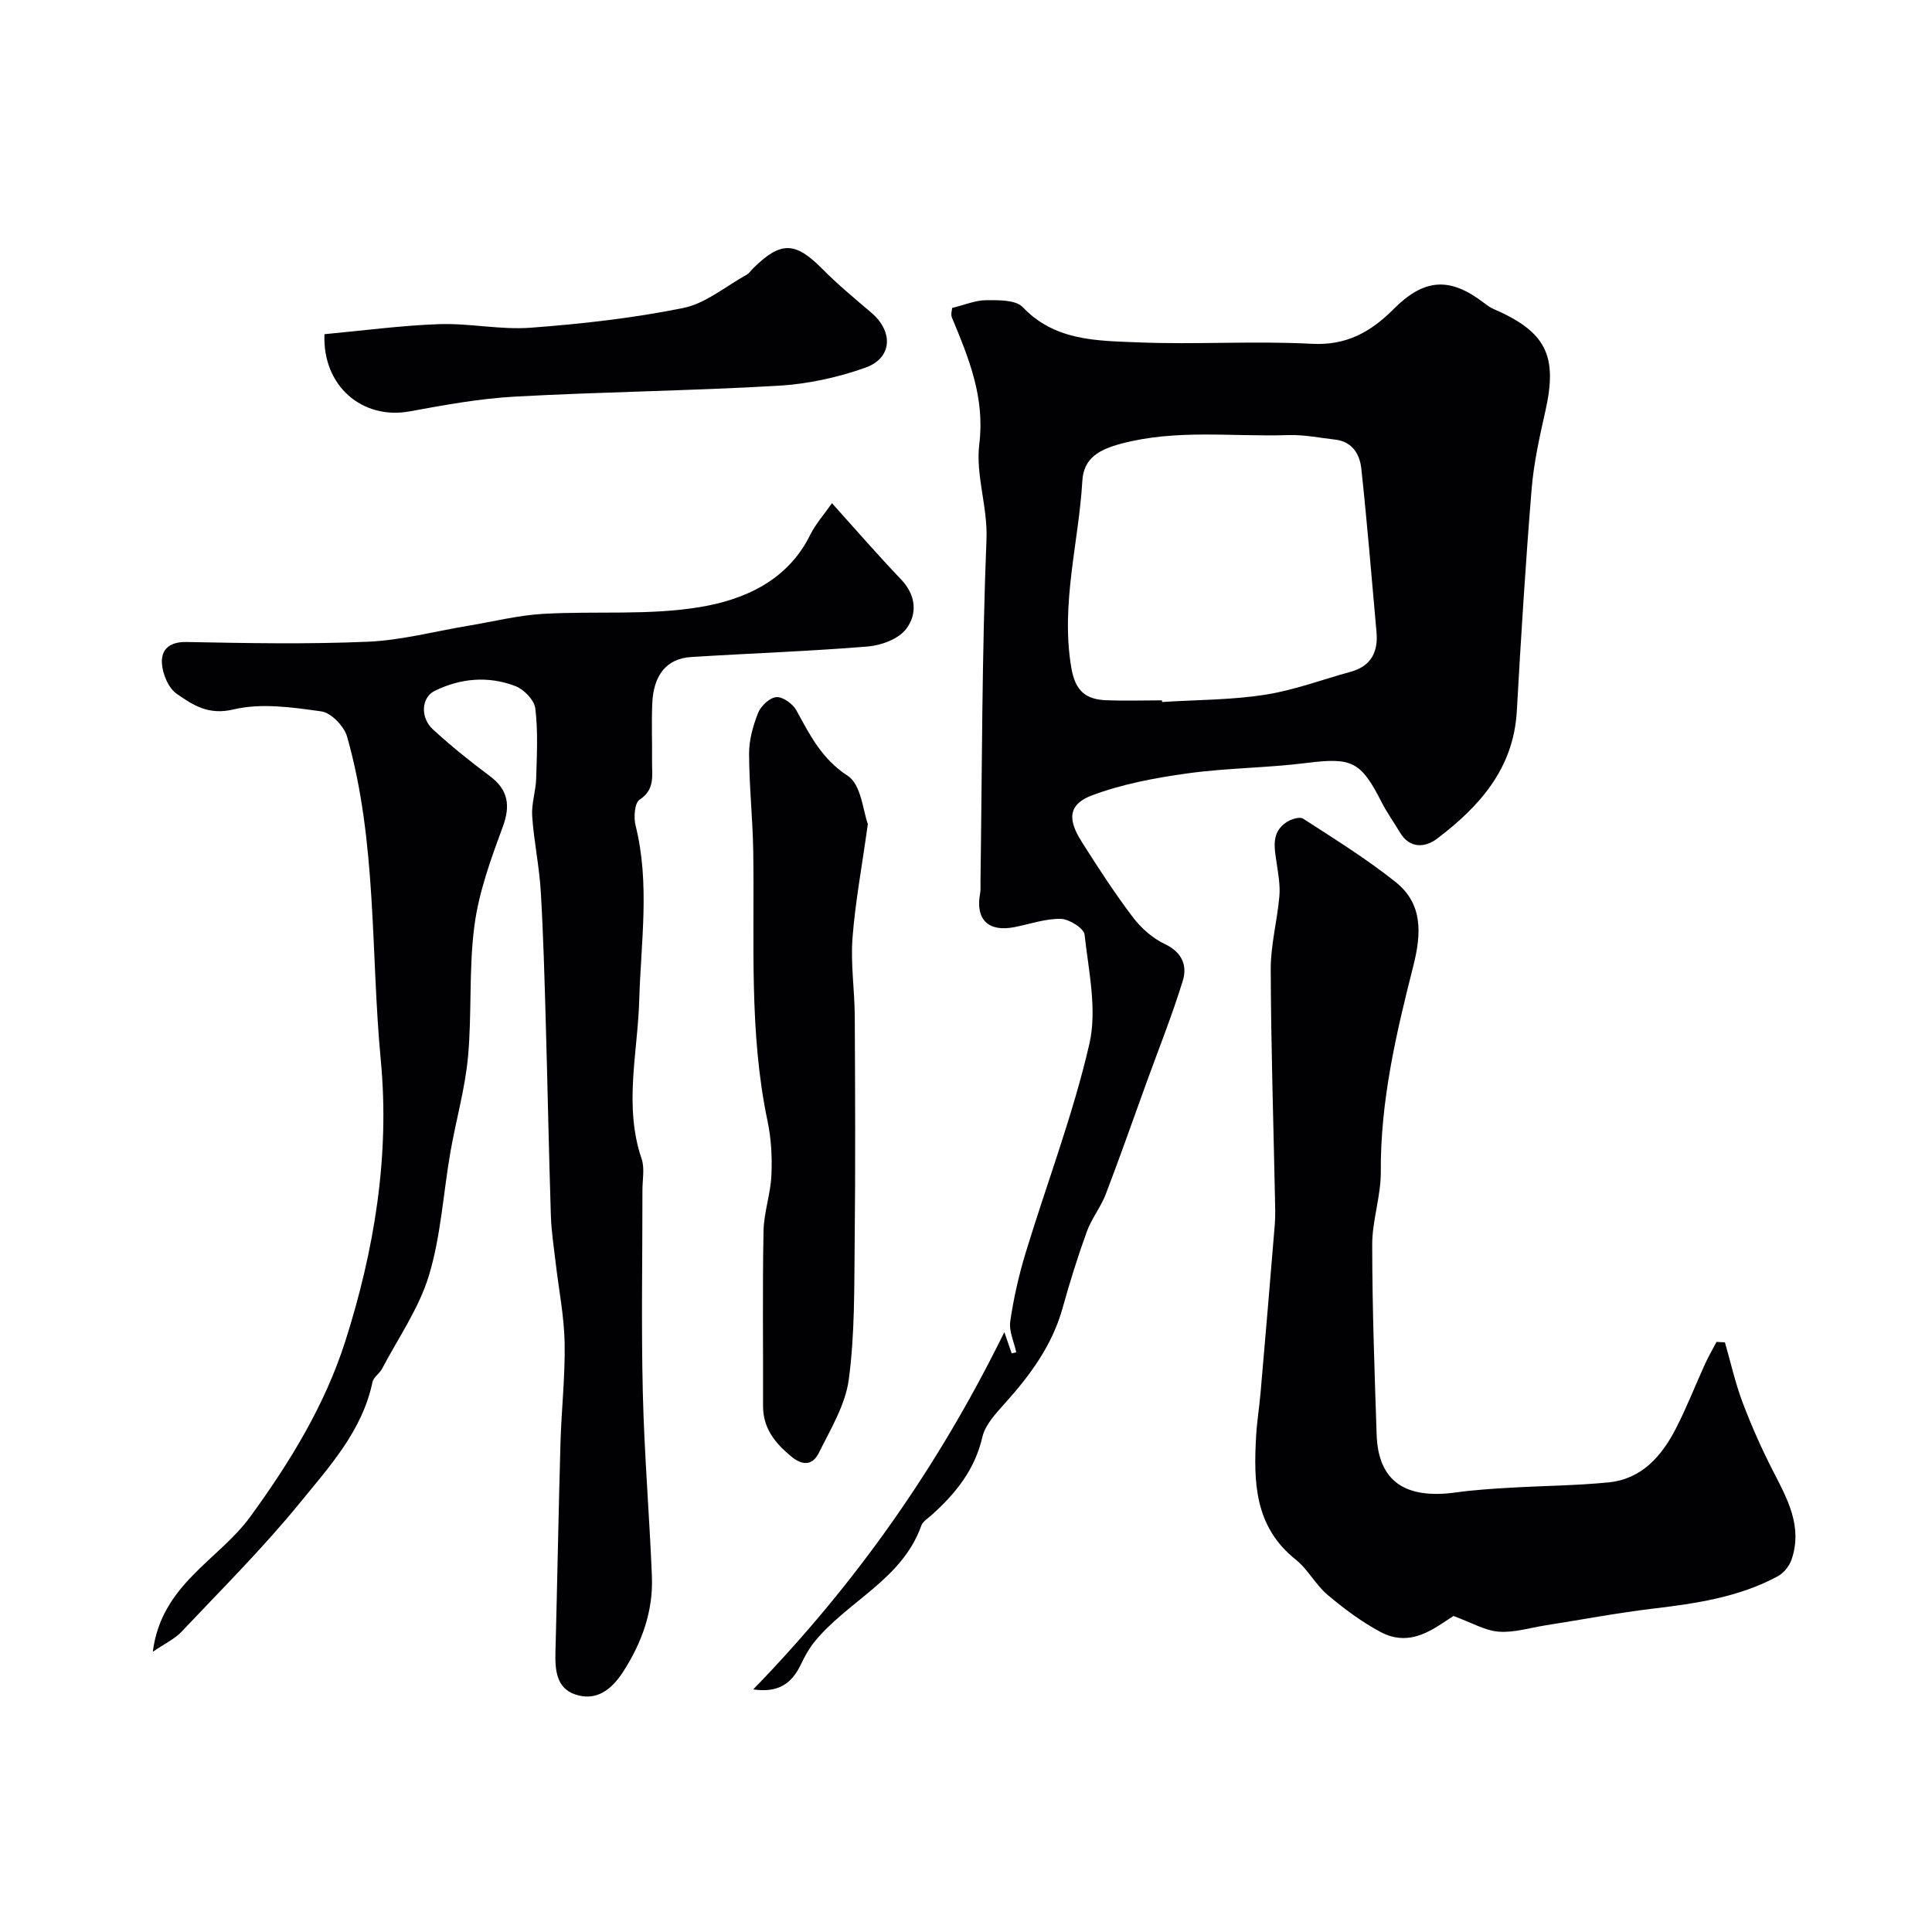
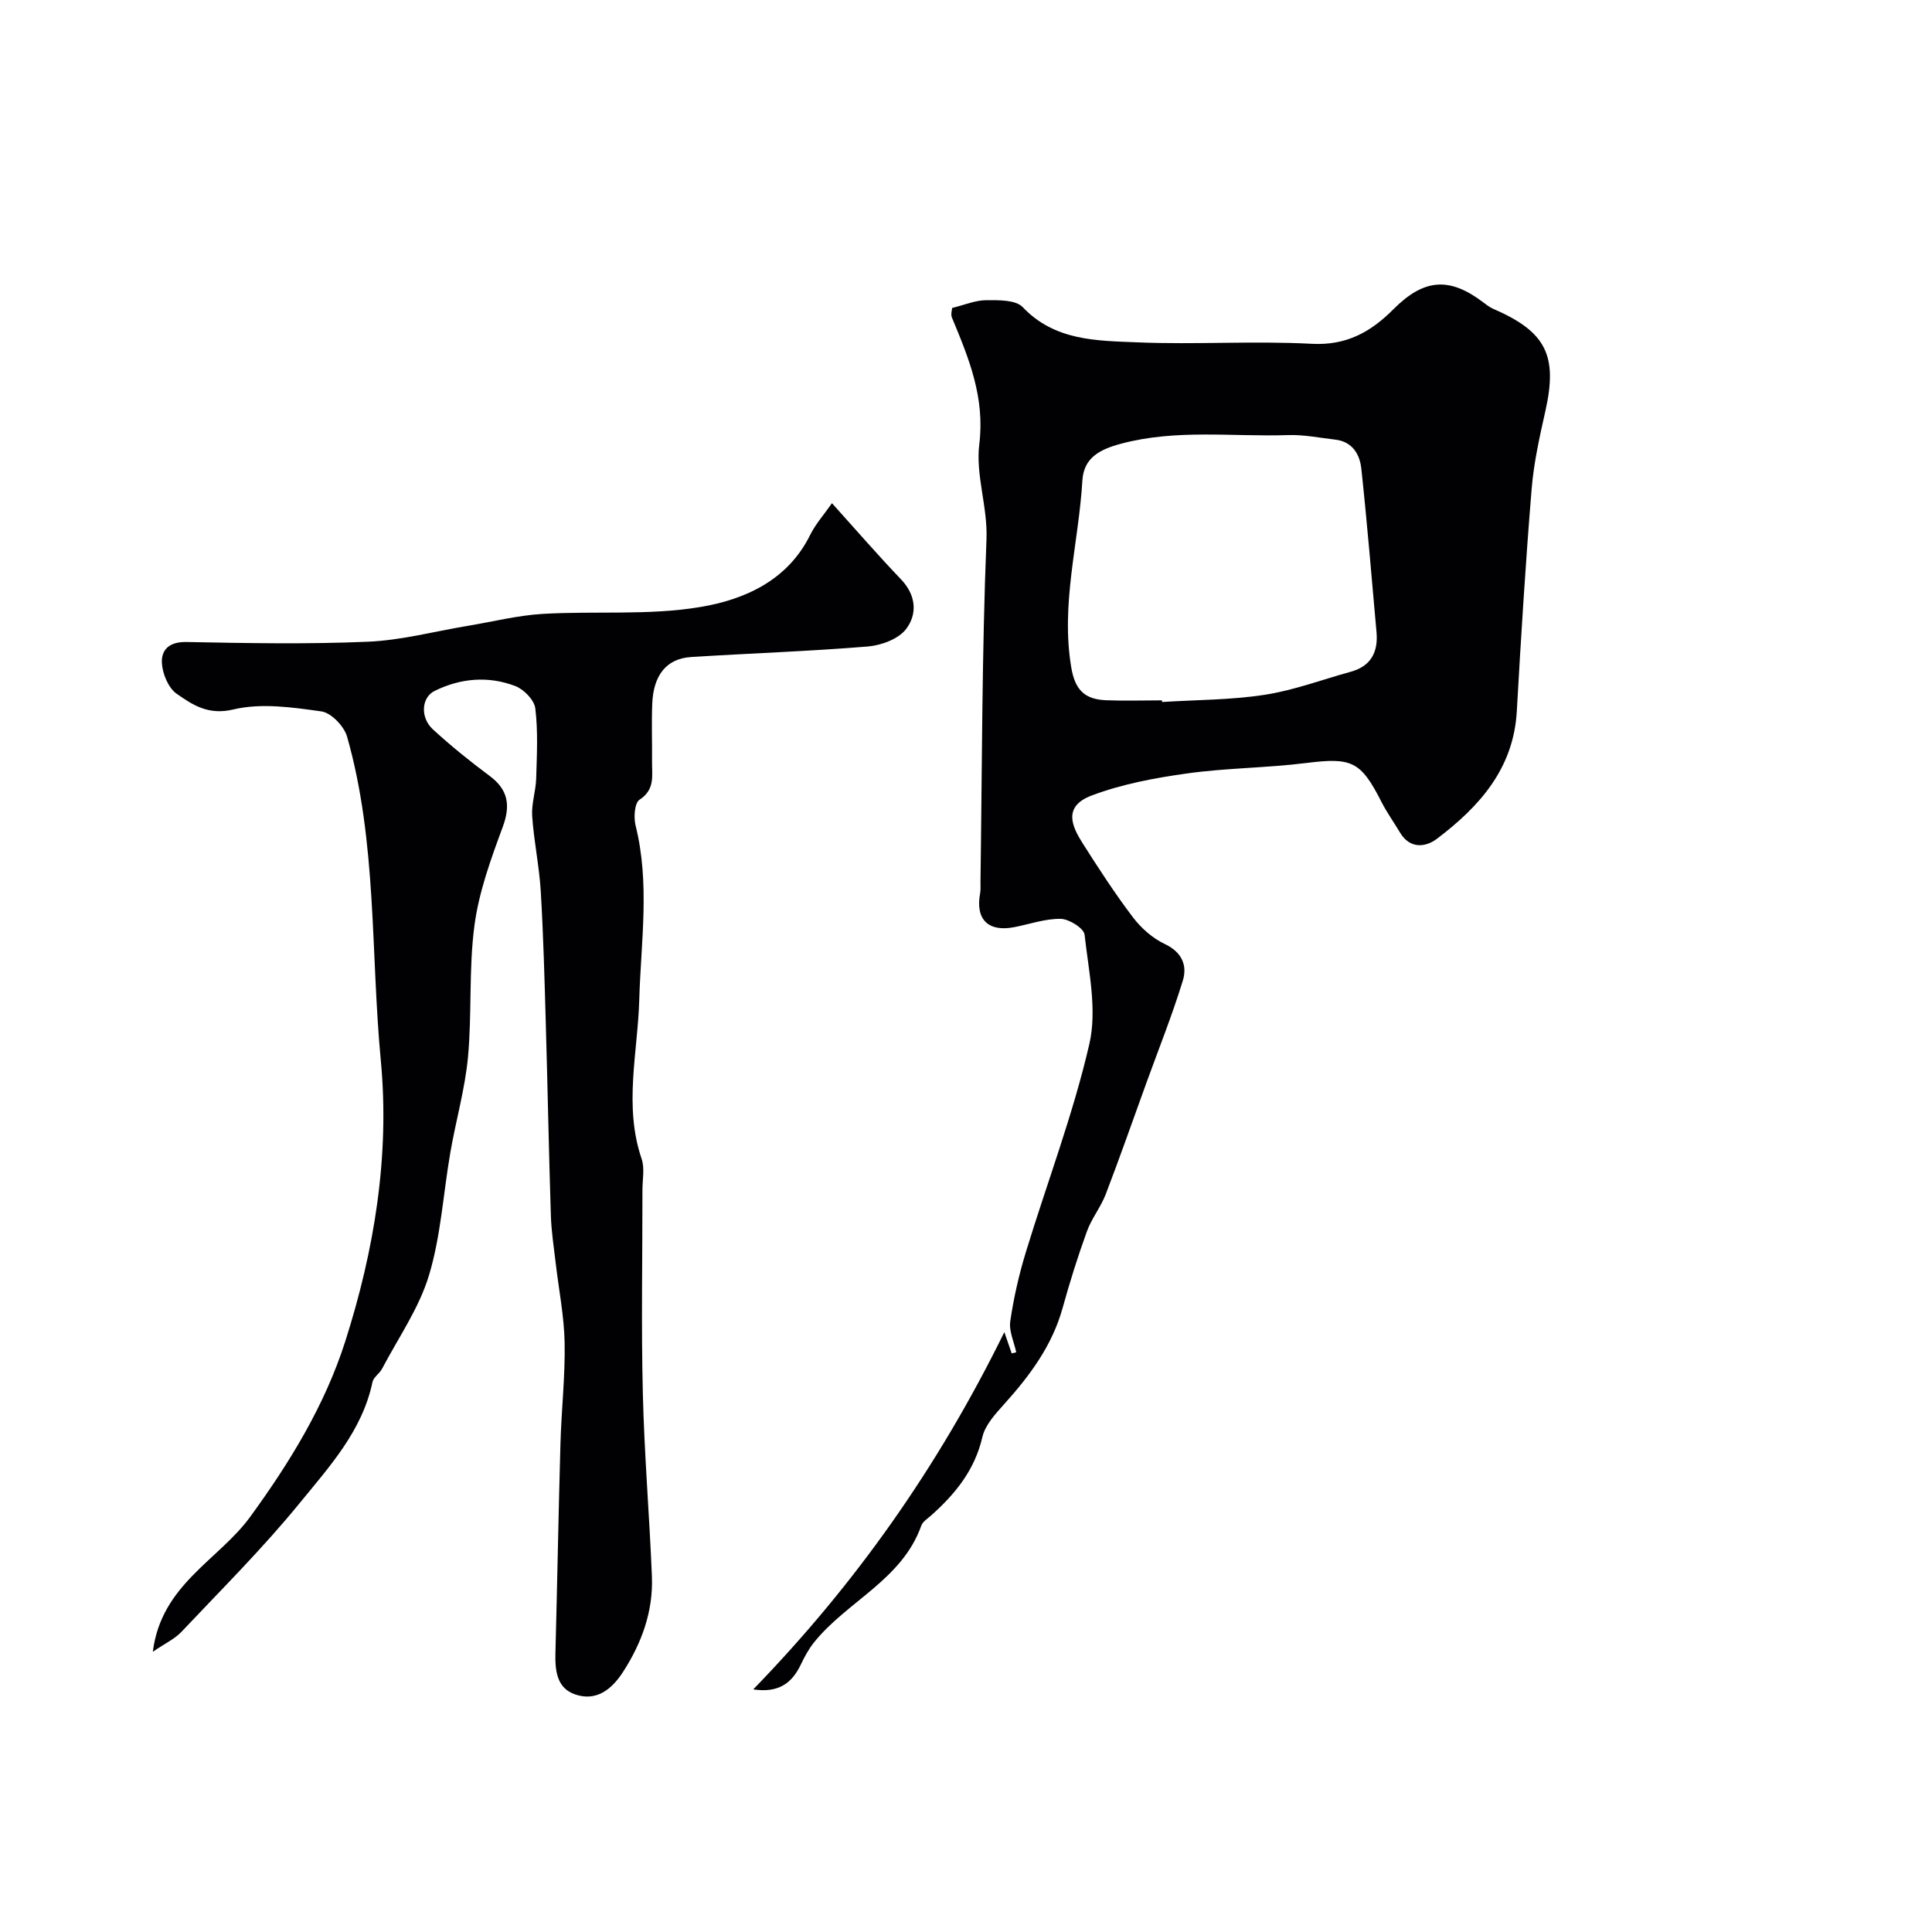
<svg xmlns="http://www.w3.org/2000/svg" enable-background="new 0 0 400 400" viewBox="0 0 400 400">
  <g fill="#010103">
    <path d="m197.13 63.76c2.58-.63 4.81-1.6 7.05-1.61 2.57-.01 6.11-.09 7.56 1.44 6.68 7.03 15.39 6.94 23.77 7.29 12.01.5 24.08-.34 36.07.3 7.21.39 12.25-2.47 16.93-7.17 6.34-6.36 11.62-6.72 18.65-1.36.64.49 1.31.99 2.04 1.31 10.89 4.72 13.33 9.64 10.77 21.07-1.21 5.39-2.43 10.83-2.87 16.31-1.25 15.28-2.2 30.59-3.06 45.89-.67 11.93-7.76 19.78-16.55 26.44-2.36 1.78-5.6 2.13-7.64-1.31-1.25-2.1-2.69-4.1-3.8-6.27-4.34-8.55-6.19-9.3-15.68-8.11-8.15 1.02-16.44 1.01-24.58 2.15-6.69.93-13.49 2.2-19.77 4.57-6.01 2.27-4.08 6.4-1.89 9.86 3.32 5.23 6.7 10.44 10.44 15.37 1.7 2.24 4.06 4.32 6.57 5.51 3.6 1.7 4.72 4.46 3.74 7.63-2.19 7.11-4.96 14.04-7.5 21.04-2.8 7.72-5.51 15.48-8.45 23.15-1.03 2.68-2.94 5.02-3.91 7.72-1.88 5.19-3.54 10.48-5.01 15.8-2.16 7.79-6.77 14-12.06 19.88-1.83 2.04-3.98 4.35-4.56 6.86-1.57 6.83-5.6 11.77-10.59 16.22-.74.66-1.76 1.29-2.06 2.14-3.99 11.23-15.37 15.63-22.22 24.18-1.11 1.38-1.97 3-2.74 4.61-1.84 3.84-4.63 5.88-9.83 5.1 21.18-21.83 38.27-46.04 51.99-73.97.78 2.27 1.15 3.34 1.52 4.4.31-.07.63-.15.94-.22-.45-2.14-1.53-4.38-1.24-6.41.7-4.78 1.78-9.56 3.19-14.19 4.39-14.42 9.82-28.59 13.19-43.24 1.64-7.12-.16-15.11-.99-22.63-.15-1.32-3.2-3.24-4.94-3.27-3.18-.06-6.37 1.08-9.57 1.71-5.43 1.07-8.12-1.58-7.12-6.97.15-.81.06-1.66.08-2.49.33-23.6.29-47.22 1.24-70.79.27-6.82-2.28-13.32-1.49-19.72 1.2-9.69-2.17-17.83-5.66-26.22-.29-.7.03-1.62.04-2zm43.44 81.24c.01.11.02.22.02.34 7.09-.45 14.26-.41 21.25-1.49 6.04-.93 11.88-3.14 17.81-4.77 4.22-1.16 5.71-4.1 5.34-8.22-1.01-11.27-1.93-22.56-3.14-33.81-.32-2.99-1.84-5.62-5.4-6.03-3.25-.37-6.51-1.05-9.75-.94-11.52.38-23.11-1.28-34.58 1.78-4.54 1.21-7.75 2.96-8.03 7.67-.76 12.89-4.52 25.53-2.29 38.7.83 4.9 3.03 6.58 7.27 6.75 3.83.15 7.67.02 11.5.02z" />
    <path d="m31.64 341.98c1.75-13.94 13.61-18.95 20.16-27.94 8.24-11.31 15.45-23.1 19.67-36.29 6.02-18.85 9.25-38.42 7.37-58.22-2.12-22.36-.75-45.12-6.98-67.01-.61-2.15-3.29-4.95-5.32-5.23-6.01-.85-12.45-1.78-18.19-.41-5.22 1.25-8.44-.92-11.78-3.25-1.71-1.19-2.92-4.11-3.05-6.32-.17-2.83 1.57-4.46 5.08-4.39 12.52.24 25.07.48 37.58-.06 6.95-.3 13.83-2.15 20.74-3.3 5.14-.85 10.25-2.15 15.42-2.46 10.92-.64 22.05.37 32.74-1.44 9.06-1.53 17.98-5.46 22.64-14.88 1.14-2.3 2.92-4.29 4.53-6.6 4.84 5.37 9.44 10.69 14.29 15.76 3.16 3.3 3.41 7.21 1.06 10.29-1.57 2.07-5.14 3.39-7.93 3.62-12.17 1-24.39 1.41-36.58 2.18-5.07.32-7.82 3.71-8.05 9.7-.16 3.99 0 8-.04 12-.03 2.84.66 5.73-2.59 7.84-1.03.67-1.24 3.66-.82 5.34 3 12.02 1.11 24.02.76 36.1-.31 10.91-3.24 21.98.49 32.91.66 1.95.17 4.3.17 6.46.01 14-.26 28 .08 41.99.3 12.68 1.37 25.34 1.88 38.01.29 7.22-2.1 13.78-6 19.81-2.35 3.63-5.55 6.13-9.93 4.61-3.85-1.34-4.14-5.08-4.04-8.73.38-14.43.63-28.87 1.04-43.3.2-6.94.99-13.88.86-20.8-.11-5.52-1.22-11.03-1.86-16.55-.38-3.25-.89-6.51-.99-9.77-.42-13.26-.67-26.53-1.05-39.8-.26-9.1-.5-18.21-1.04-27.3-.31-5.22-1.43-10.39-1.78-15.61-.17-2.56.76-5.17.83-7.77.14-4.84.4-9.73-.18-14.5-.21-1.74-2.38-3.97-4.17-4.64-5.58-2.12-11.31-1.63-16.68 1.02-2.74 1.35-3.02 5.5-.36 7.95 3.74 3.44 7.72 6.64 11.8 9.68 3.81 2.84 4.3 6.11 2.67 10.52-2.45 6.63-4.94 13.46-5.86 20.41-1.2 8.99-.5 18.21-1.34 27.26-.62 6.61-2.5 13.1-3.64 19.67-1.48 8.52-1.96 17.31-4.44 25.52-2.05 6.8-6.35 12.93-9.71 19.33-.52.99-1.77 1.74-1.98 2.75-2.12 10.13-8.95 17.54-15.1 25.09-7.62 9.34-16.21 17.89-24.5 26.67-1.4 1.46-3.37 2.36-5.88 4.08z" />
-     <path d="m357.13 277.92c1.19 4.15 2.13 8.39 3.65 12.42 1.82 4.82 3.92 9.56 6.27 14.14 3 5.84 6.22 11.57 3.87 18.42-.46 1.34-1.62 2.78-2.84 3.44-8.04 4.35-16.9 5.64-25.85 6.71-7.45.89-14.83 2.3-22.25 3.46-3.23.51-6.51 1.55-9.68 1.31-2.83-.21-5.56-1.85-9.38-3.25-3.77 2.39-8.73 6.69-15.06 3.33-3.93-2.09-7.59-4.83-11.01-7.71-2.49-2.1-4.06-5.29-6.6-7.31-8.54-6.8-8.73-16.08-8.18-25.65.17-2.94.66-5.87.91-8.81 1.01-11.63 2-23.26 2.95-34.89.15-1.82.08-3.66.04-5.5-.32-15.79-.83-31.57-.88-47.36-.01-5.03 1.35-10.05 1.79-15.11.2-2.25-.23-4.58-.56-6.85-.46-3.14-1.19-6.36 2.04-8.49.94-.62 2.72-1.19 3.43-.73 6.5 4.21 13.12 8.31 19.16 13.13 5.71 4.55 5.34 10.76 3.64 17.45-3.54 13.94-6.81 27.95-6.71 42.53.04 5.02-1.78 10.04-1.78 15.06.01 13.13.48 26.25.92 39.38.32 9.57 5.84 13.43 16.44 11.95 3.74-.52 7.53-.76 11.3-.98 6.76-.4 13.56-.43 20.29-1.1 6.88-.69 10.99-5.45 13.94-11.18 2.23-4.34 4-8.91 6.03-13.36.71-1.55 1.58-3.03 2.37-4.55.59.05 1.17.07 1.74.1z" />
-     <path d="m179.68 170.6c-1.26 9.05-2.63 16.32-3.18 23.64-.4 5.35.44 10.78.47 16.17.08 15.67.15 31.35-.02 47.02-.1 9.41.03 18.9-1.22 28.19-.71 5.26-3.77 10.28-6.2 15.19-1.13 2.28-3.06 2.92-5.67.77-3.47-2.86-5.9-5.91-5.88-10.58.04-12.04-.13-24.09.1-36.13.07-3.85 1.46-7.67 1.63-11.53.17-3.73-.03-7.59-.8-11.23-3.88-18.48-2.67-37.19-2.96-55.83-.1-6.76-.85-13.52-.86-20.28 0-2.83.82-5.8 1.89-8.45.57-1.42 2.42-3.14 3.78-3.22 1.35-.08 3.39 1.41 4.13 2.75 2.8 5.13 5.24 10.04 10.64 13.56 2.8 1.82 3.16 7.36 4.15 9.96z" />
-     <path d="m67.18 69.19c8.1-.75 15.92-1.81 23.76-2.08 6.3-.21 12.67 1.21 18.93.74 10.58-.79 21.19-1.98 31.57-4.08 4.65-.94 8.78-4.47 13.12-6.88.56-.31.95-.93 1.42-1.39 5.71-5.62 8.69-5.47 14.29.19 3.17 3.21 6.67 6.1 10.11 9.03 4.6 3.91 4.41 9.38-1.18 11.39-5.73 2.05-11.94 3.39-18.02 3.75-18.15 1.06-36.36 1.26-54.52 2.25-7.31.4-14.6 1.73-21.83 3.06-9.8 1.8-18.11-5.26-17.65-15.98z" />
  </g>
</svg>